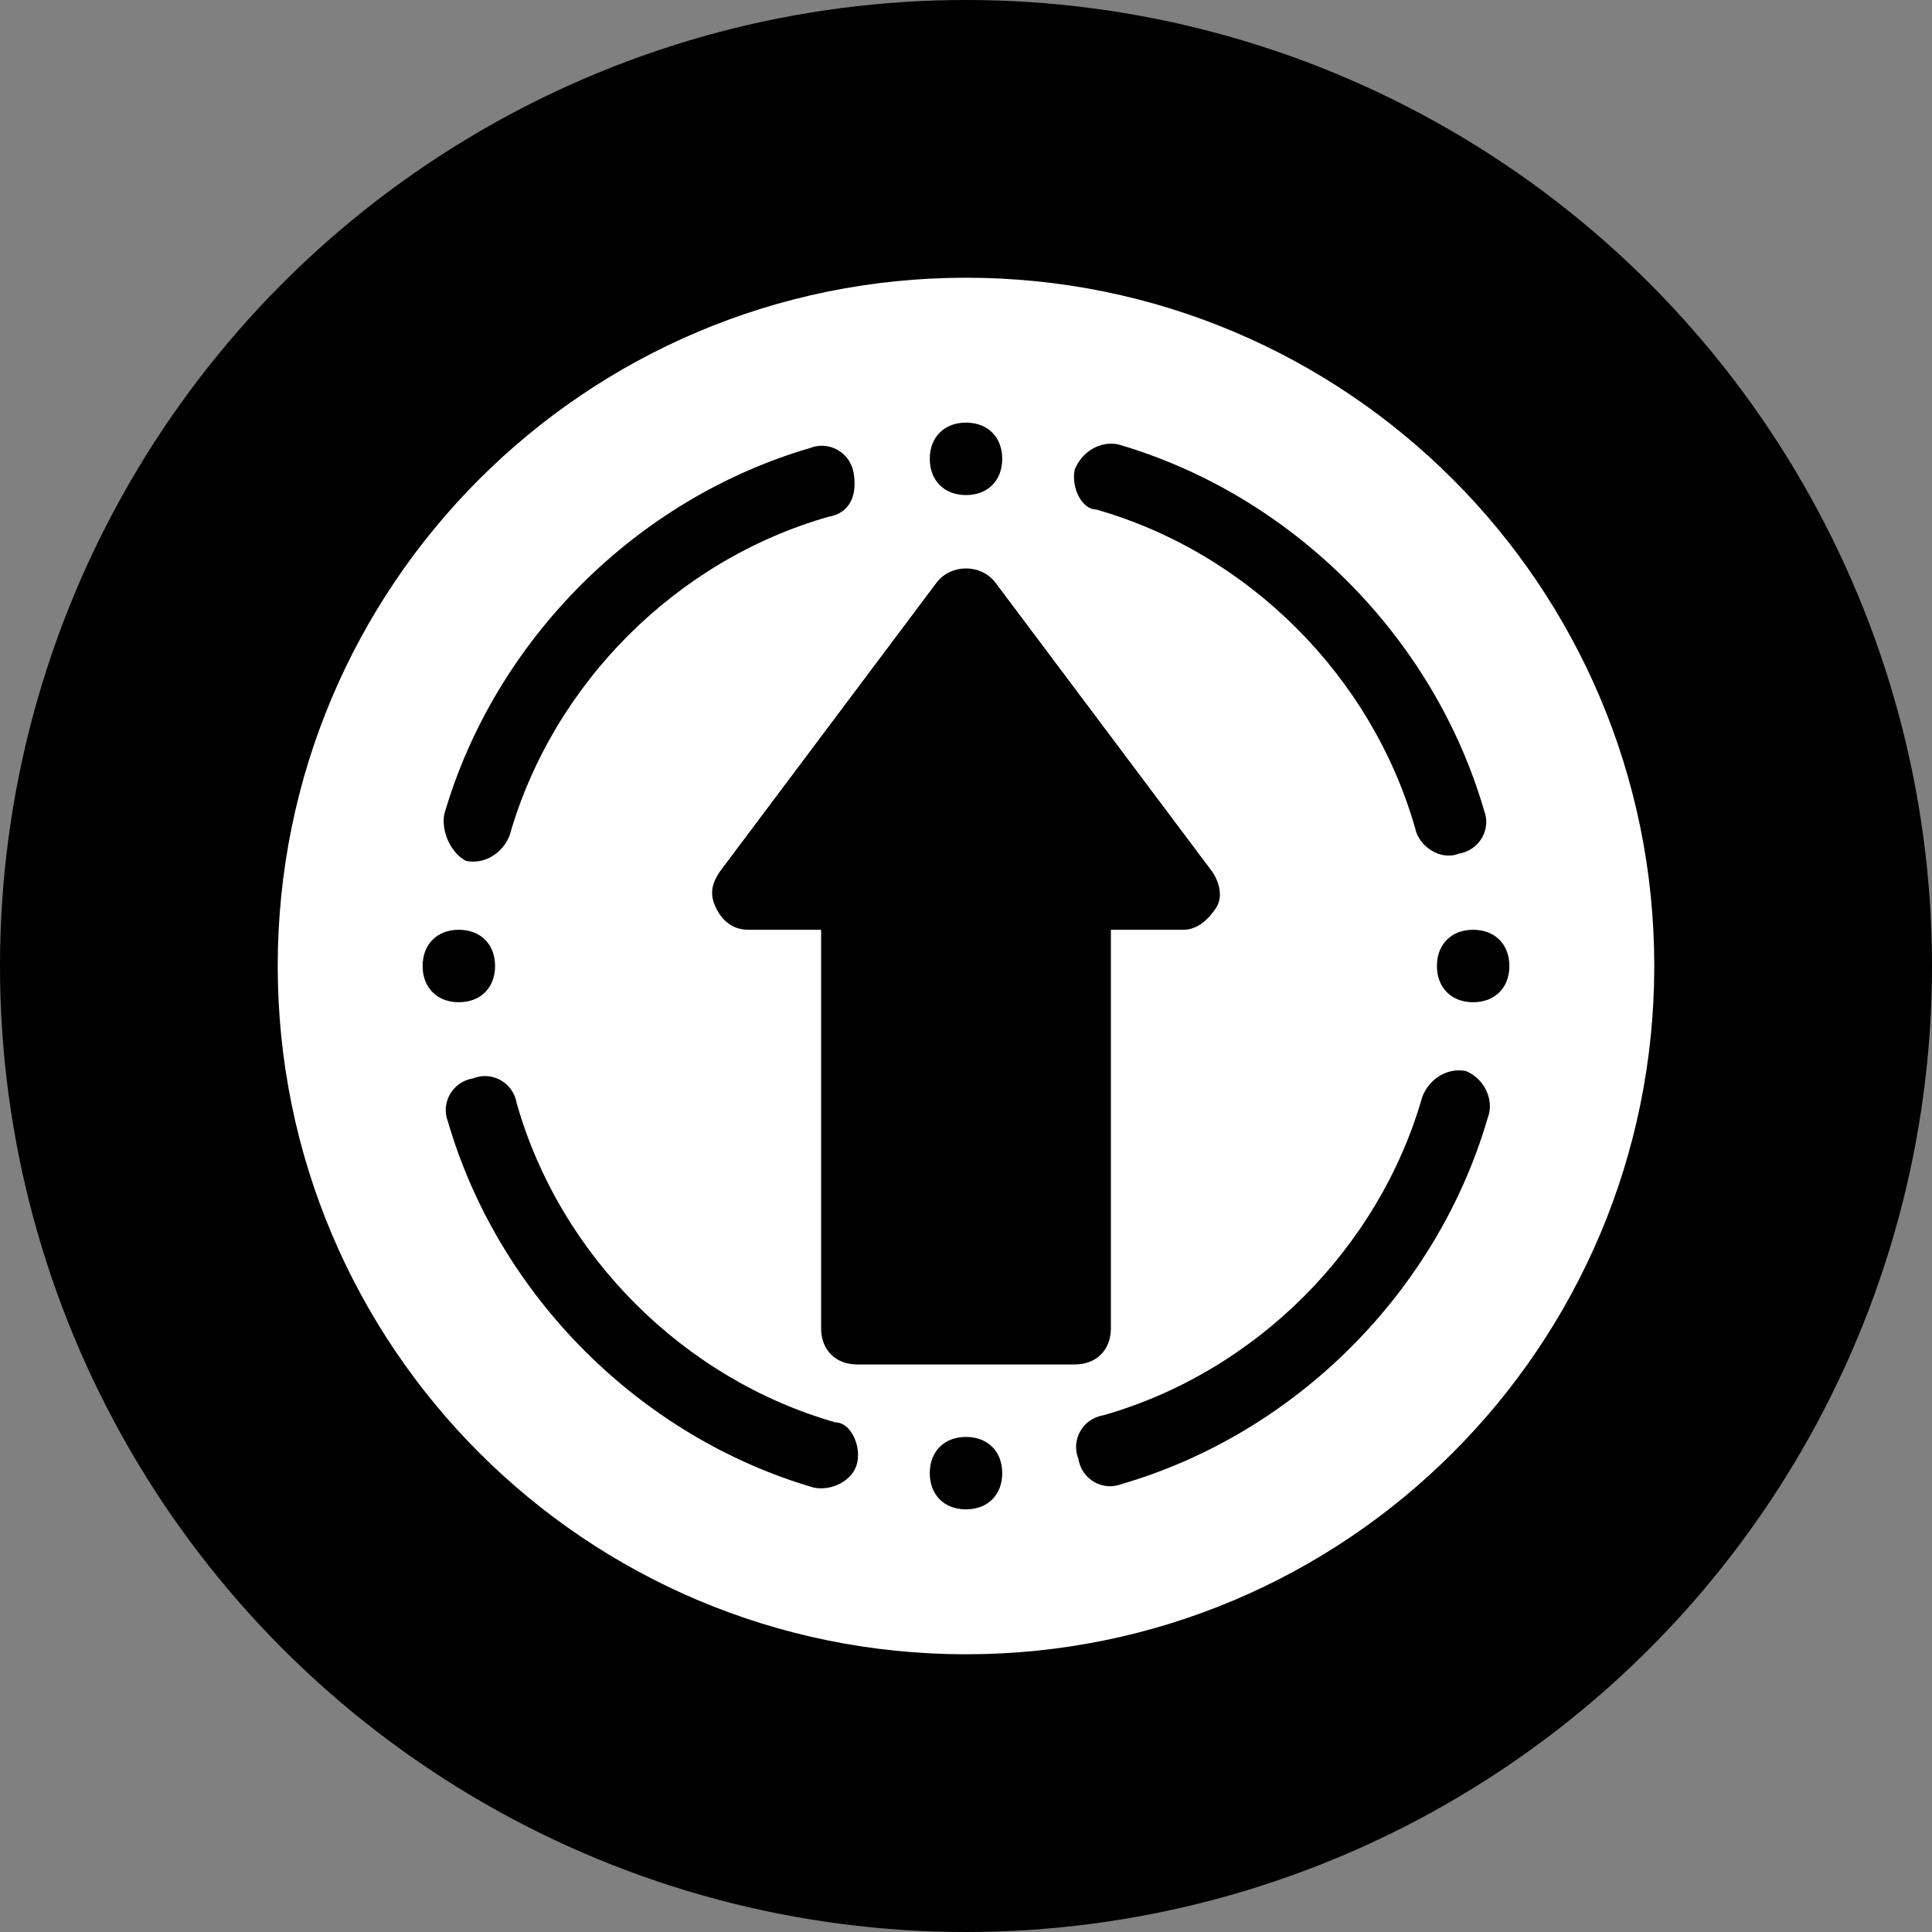
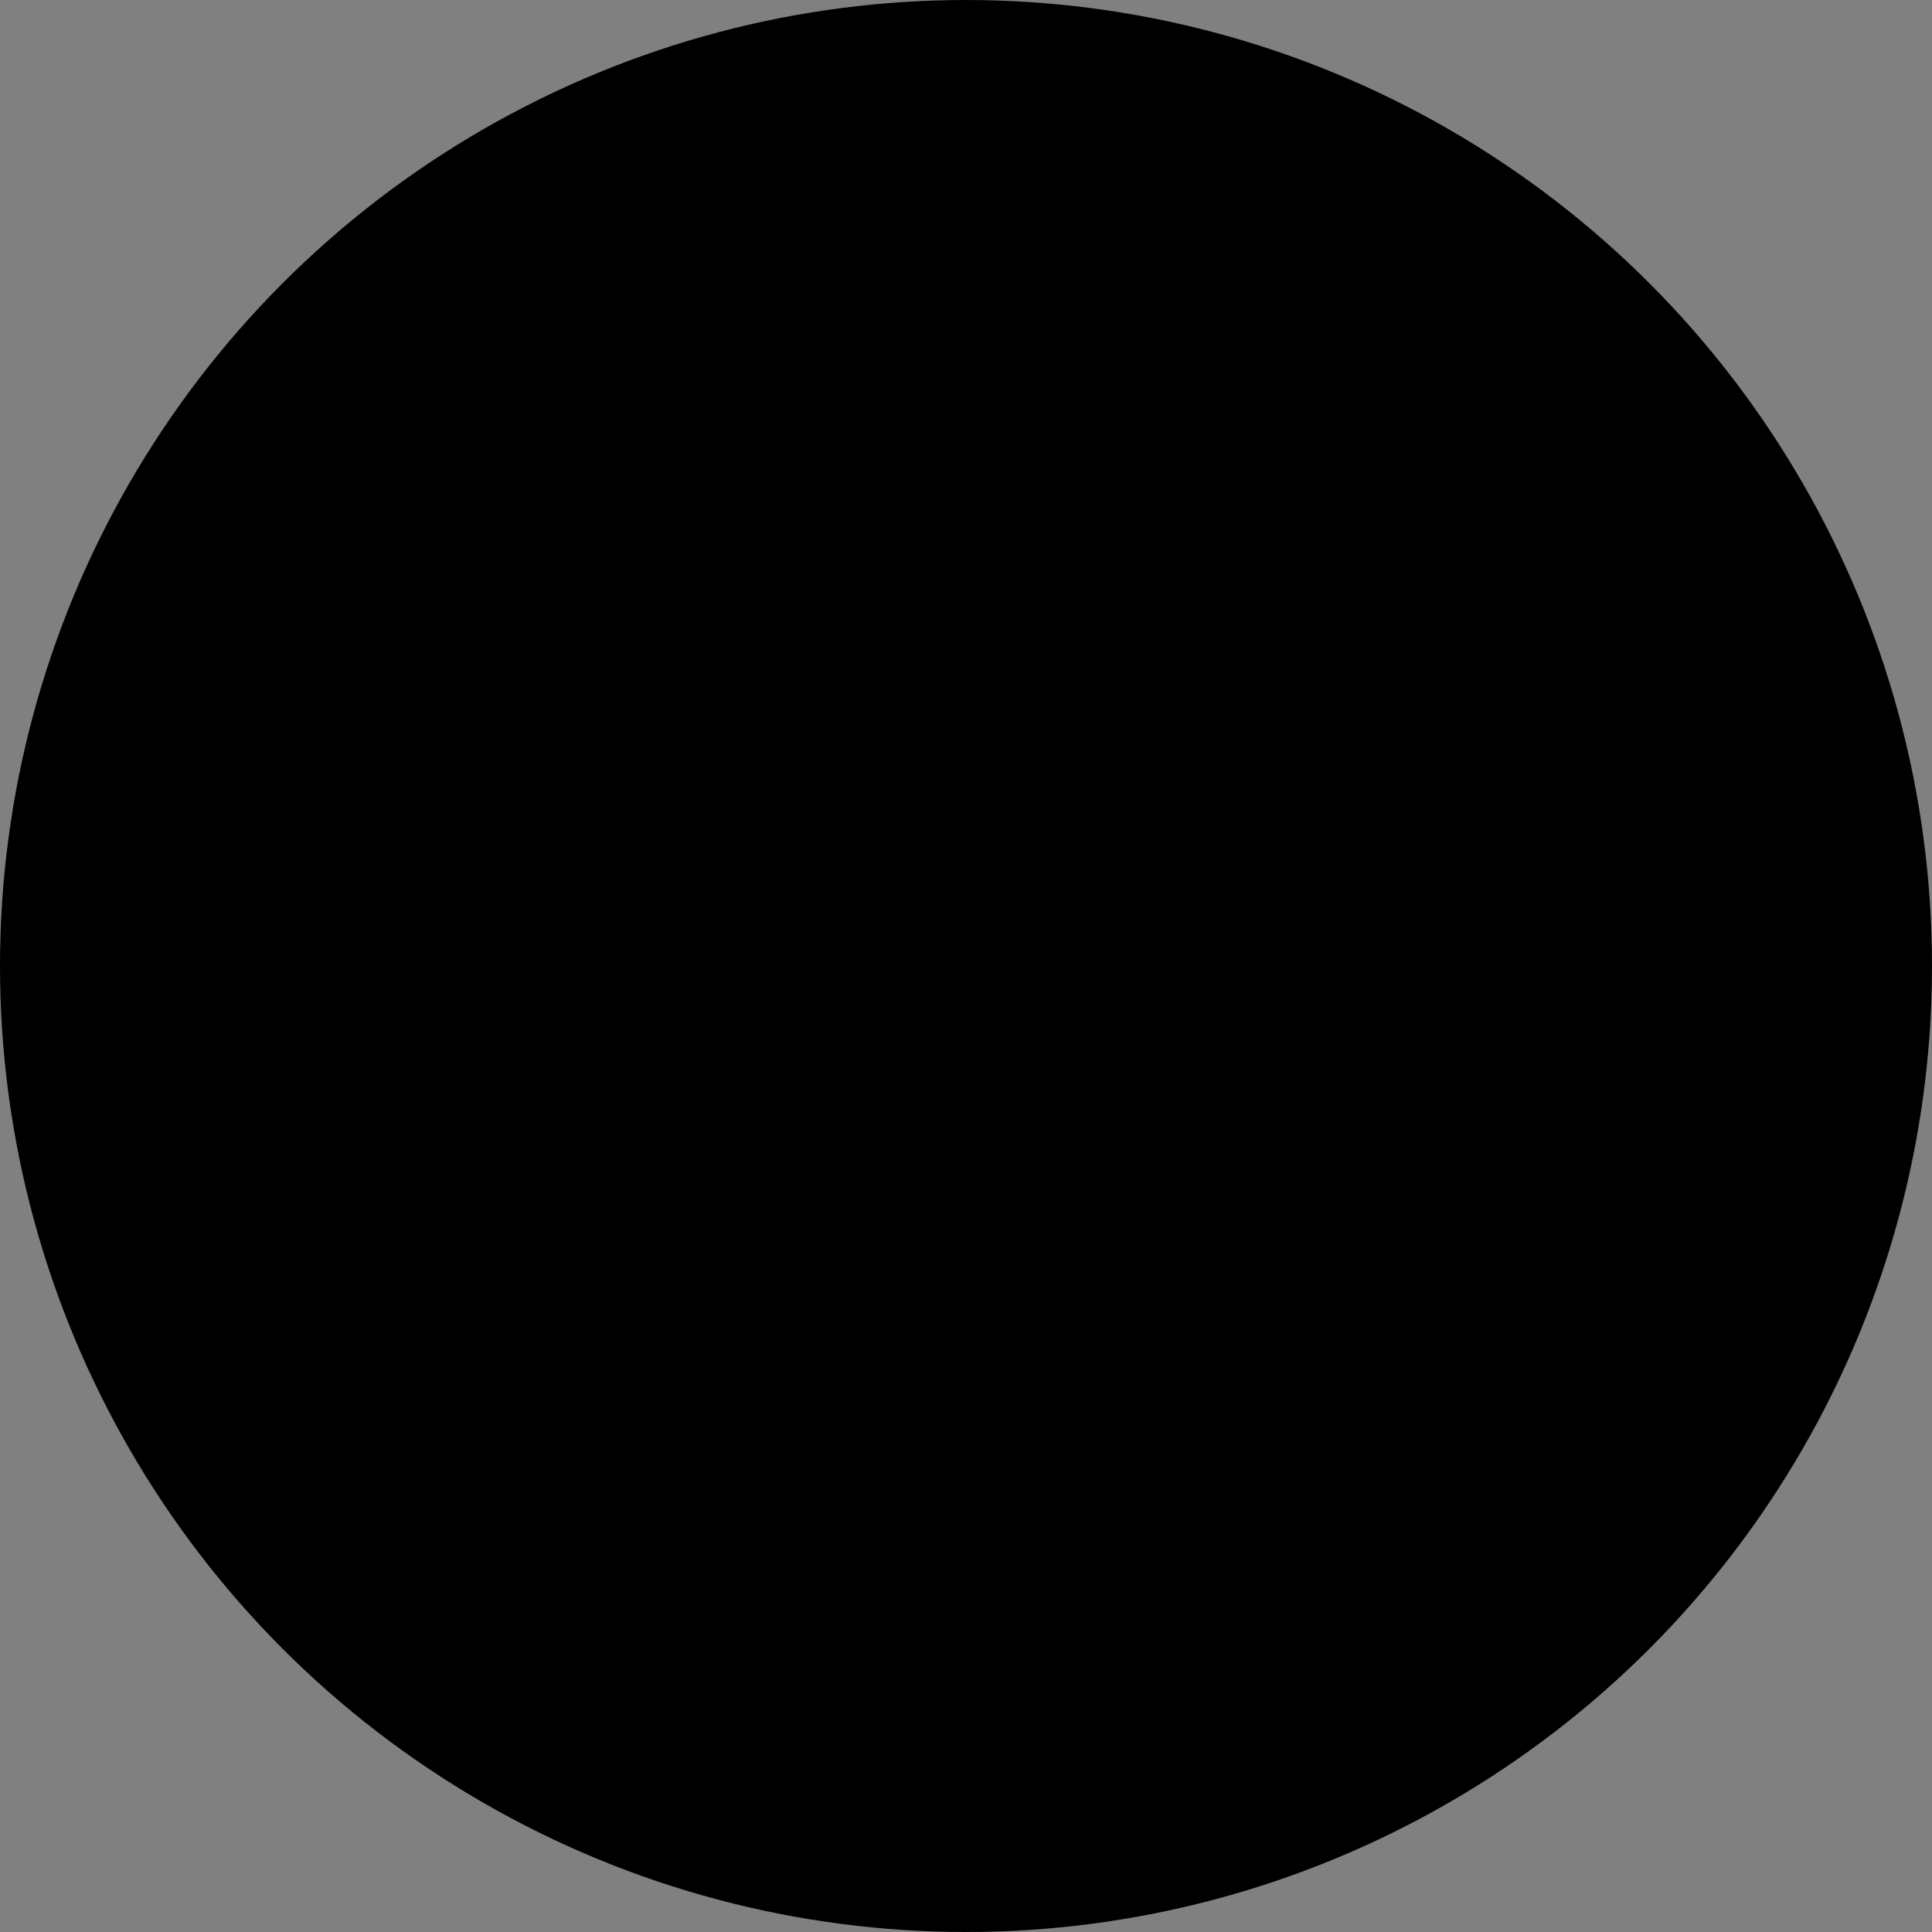
<svg xmlns="http://www.w3.org/2000/svg" width="48" height="48" viewBox="0 0 48 48">
  <rect x="0" y="0" width="48" height="48" fill="#808080" stroke="none" />
  <circle cx="24" cy="24" r="24" fill="black" />
  <g transform="translate(24,24) scale(0.9) translate(-24,-24)">
-     <path fill="white" d="M24,5C13.5,5,5,13.5,5,24s8.5,19,19,19,19-8.5,19-19S34.5,5,24,5ZM27,10.3c0.2-0.5,0.7-0.8,1.2-0.7       c4.8,1.4,8.7,5.3,10.1,10.1c0.2,0.5-0.1,1.1-0.7,1.2c-0.5,0.2-1.1-0.2-1.2-0.7c-1.2-4.2-4.6-7.6-8.8-8.8       C27.2,11.4,26.9,10.8,27,10.3ZM18,23c-0.4,0-0.7-0.2-0.9-0.6s-0.1-0.7,0.1-1l6-8c0.4-0.5,1.2-0.5,1.6,0l6,8c0.2,0.3,0.3,0.7,0.1,1       s-0.5,0.6-0.9,0.6h-2v11c0,0.6-0.4,1-1,1h-6c-0.6,0-1-0.4-1-1v-11H18ZM24,9c0.6,0,1,0.4,1,1s-0.4,1-1,1s-1-0.4-1-1S23.4,9,24,9ZM9.6,19.8       c1.4-4.8,5.3-8.7,10.1-10.1c0.5-0.2,1.1,0.1,1.2,0.7s-0.1,1.1-0.7,1.2c-4.2,1.2-7.6,4.6-8.8,8.8c-0.2,0.5-0.7,0.8-1.2,0.7       C9.8,20.9,9.5,20.3,9.6,19.8ZM9,24c0-0.6,0.4-1,1-1s1,0.4,1,1s-0.4,1-1,1S9,24.6,9,24ZM21,37.7c-0.1,0.5-0.7,0.8-1.2,0.7       c-4.8-1.4-8.7-5.3-10.1-10.1c-0.2-0.5,0.1-1.1,0.7-1.2c0.5-0.2,1.1,0.1,1.2,0.7c1.2,4.2,4.6,7.6,8.8,8.8       C20.8,36.6,21.1,37.2,21,37.7ZM24,39c-0.6,0-1-0.4-1-1s0.4-1,1-1s1,0.4,1,1S24.6,39,24,39ZM38.4,28.2c-1.4,4.8-5.3,8.7-10.1,10.1       c-0.5,0.2-1.1-0.1-1.2-0.7c-0.2-0.5,0.1-1.1,0.7-1.2c4.2-1.2,7.6-4.6,8.8-8.8c0.2-0.5,0.7-0.8,1.2-0.7       C38.3,27.1,38.6,27.7,38.4,28.2ZM38,25c-0.6,0-1-0.4-1-1s0.4-1,1-1s1,0.4,1,1S38.6,25,38,25Z" />
-   </g>
+     </g>
</svg>